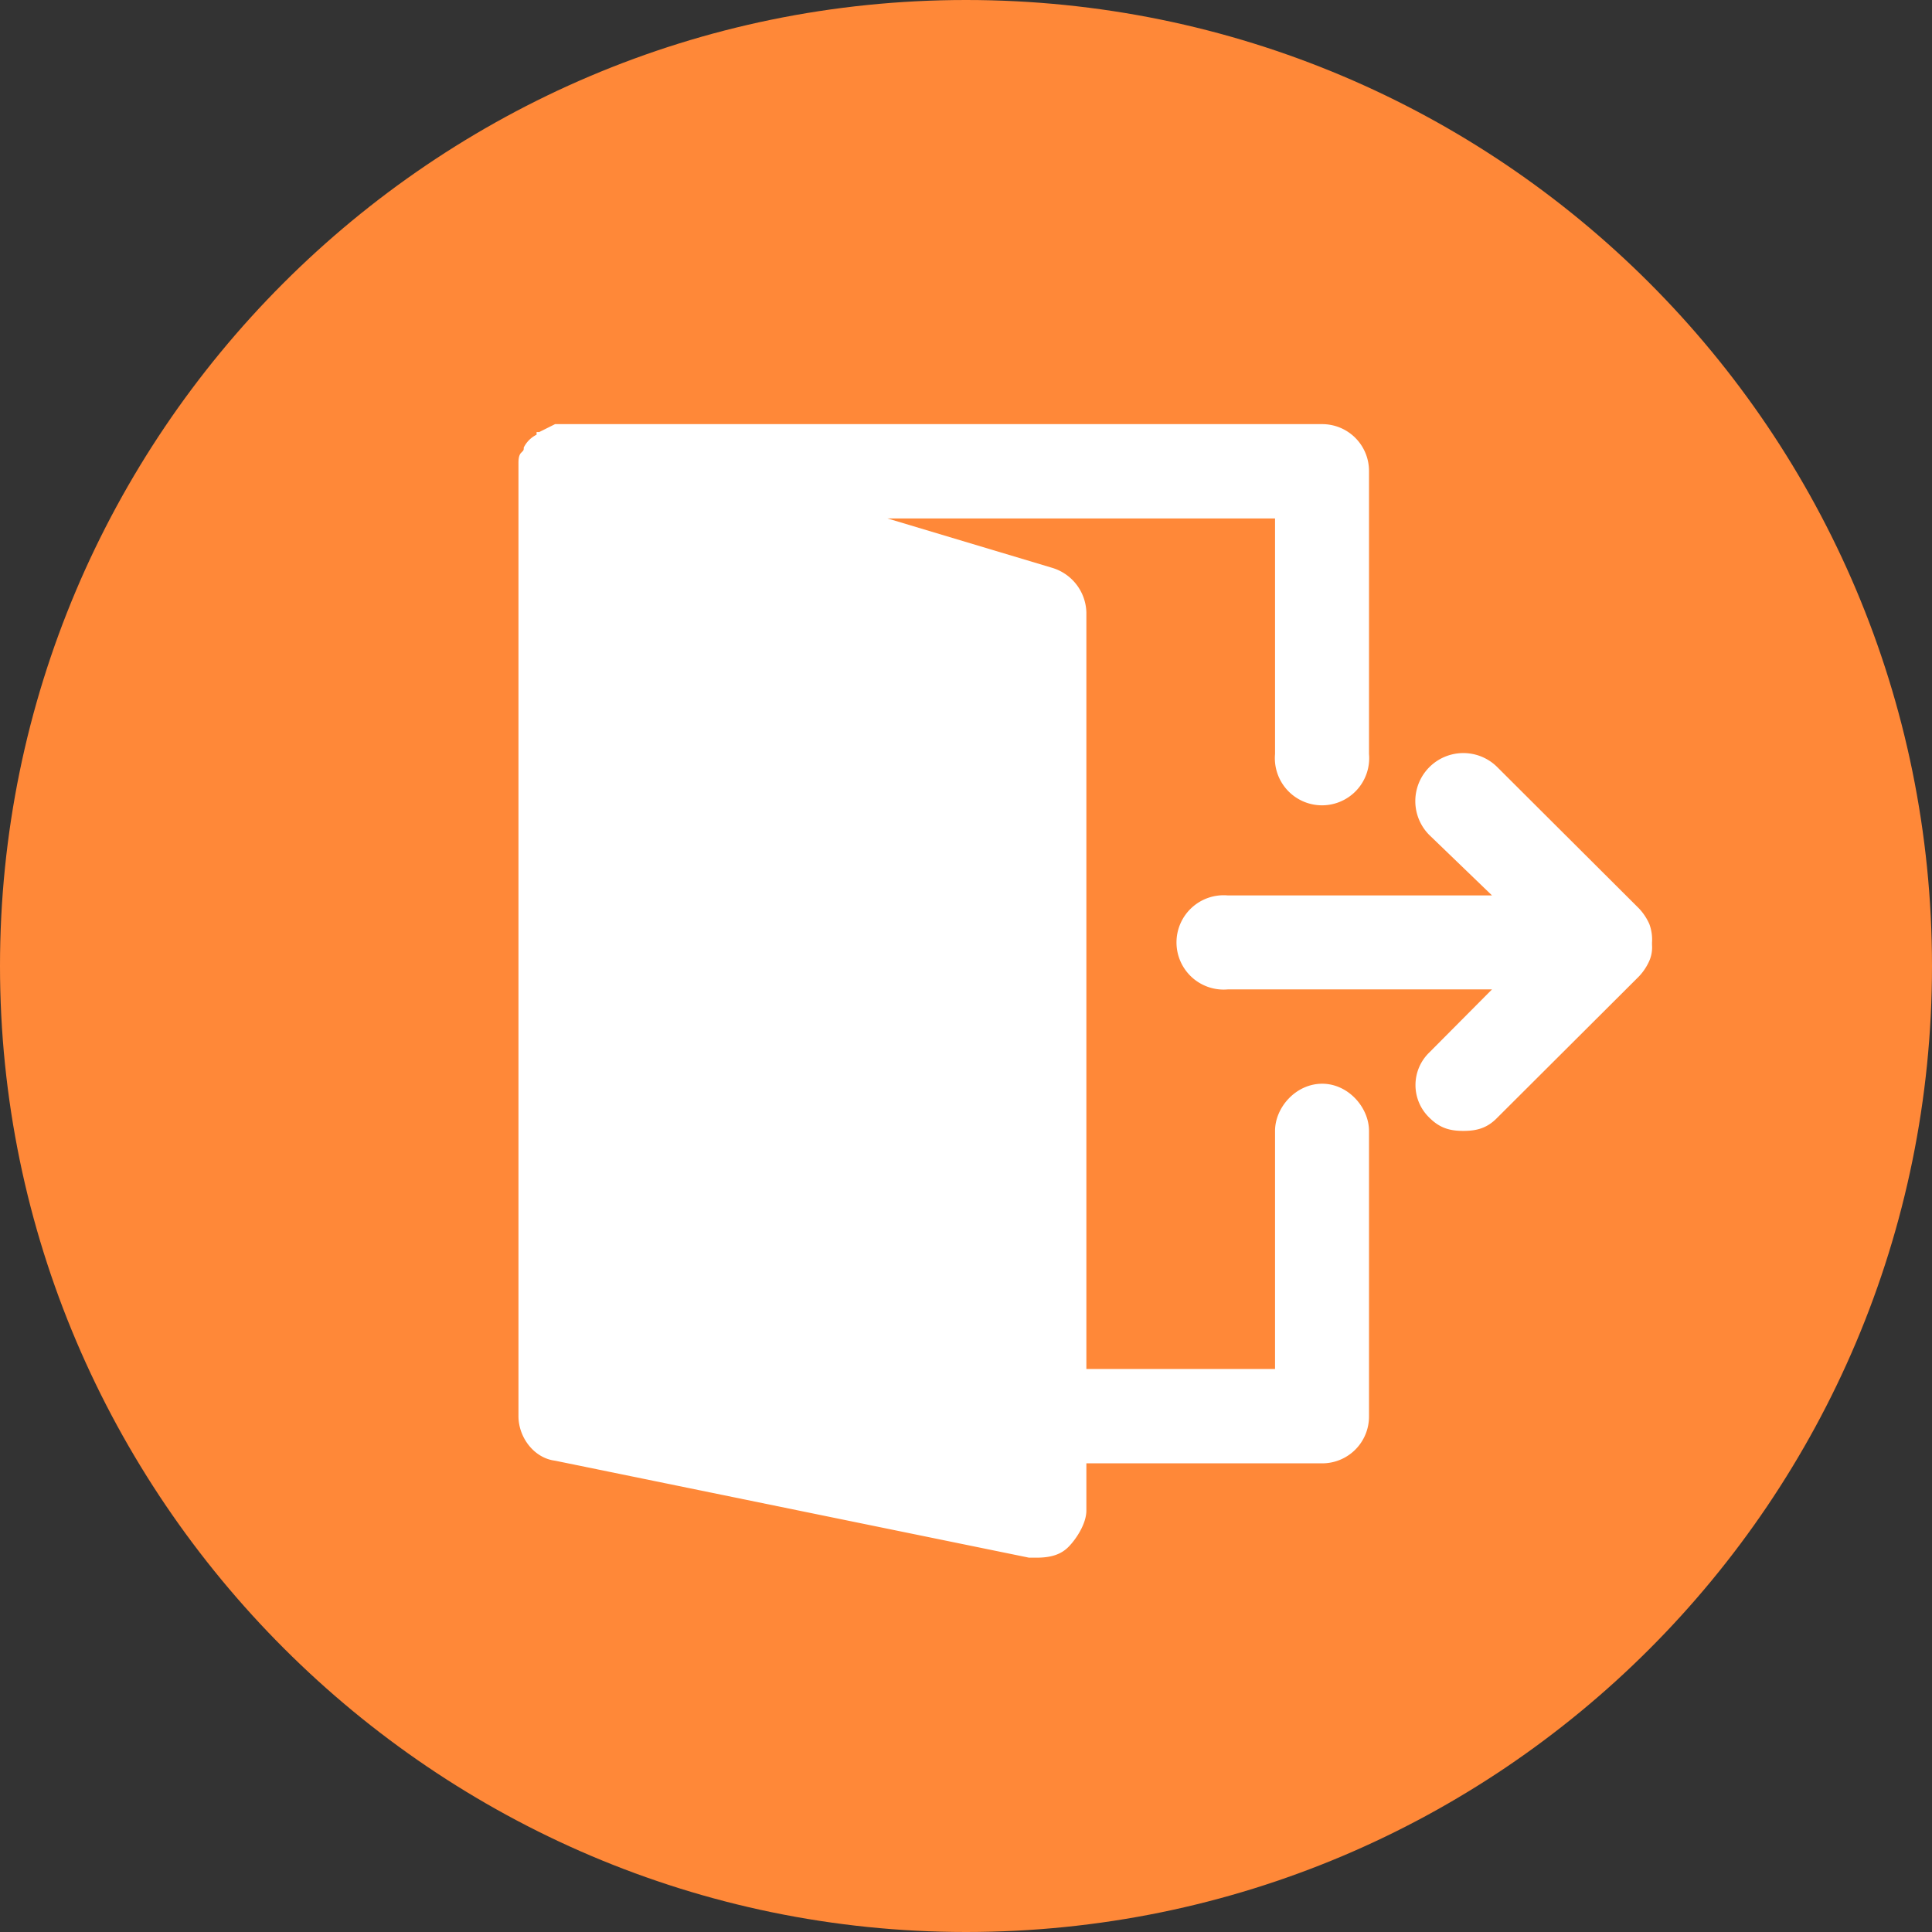
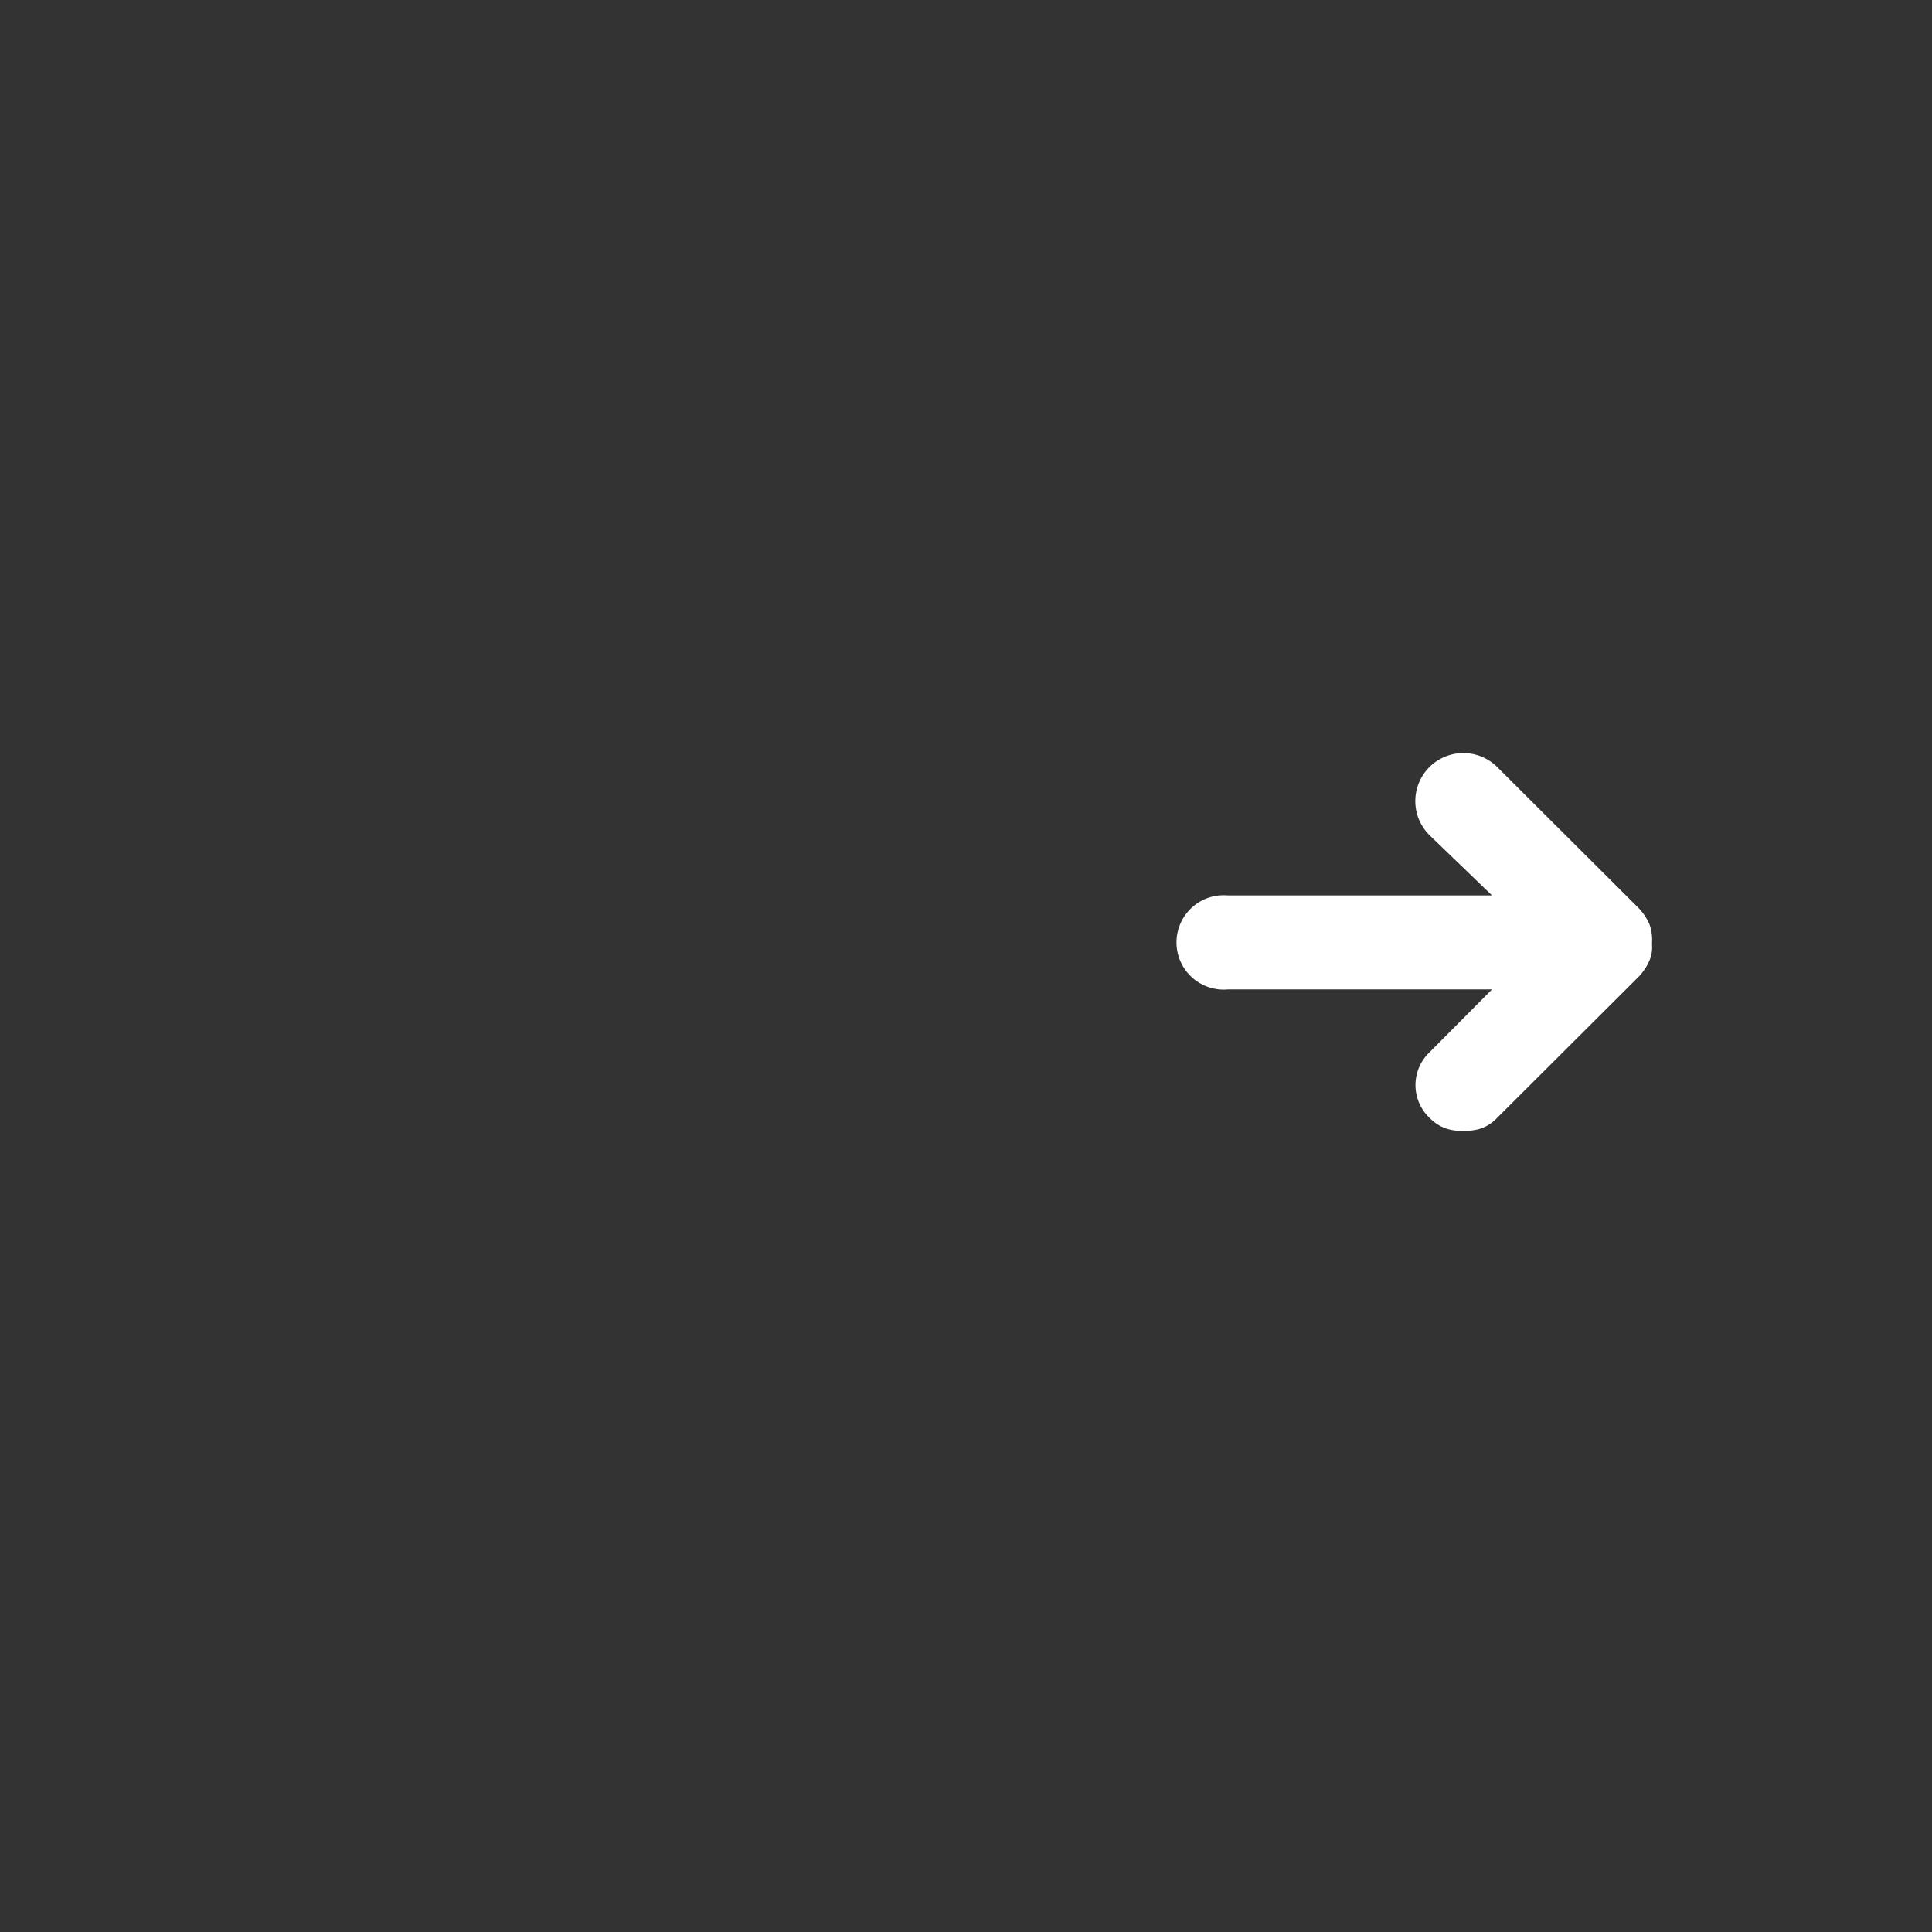
<svg xmlns="http://www.w3.org/2000/svg" viewBox="0 0 512 512">
  <rect x="0" y="0" width="512" height="512" fill="#333333" stroke="none" />
  <title>logout</title>
  <g id="Ebene_2" data-name="Ebene 2">
    <g id="Ebene_1-2" data-name="Ebene 1">
-       <path d="M256,512c141.5,0,256-114.5,256-256S397.5,0,256,0,0,115.2,0,256,115.2,512,256,512Z" fill="#ff8838" fill-rule="evenodd" />
      <path d="M437.1,254.6a8.9,8.9,0,0,0,.7-4.2v-.6a11.9,11.9,0,0,0-.7-4.9,14.6,14.6,0,0,0-2.8-4.2l-37.5-37.4a12.7,12.7,0,0,0-18,18l16.6,16h-70a12.5,12.5,0,1,0,0,24.9h70l-16.6,16.7a12,12,0,0,0,0,17.3c2.8,2.8,5.5,3.5,9,3.5s6.3-.7,9-3.5l37.5-37.4a14.6,14.6,0,0,0,2.8-4.2Z" fill="#fff" />
-       <path d="M350.4,287.2c-7,0-12.5,6.3-12.5,12.5v63.1h-50V162.3a12.7,12.7,0,0,0-9-11.8l-43.7-13.1H337.9v62.4a12.5,12.5,0,1,0,24.9,0V124.9a12.4,12.4,0,0,0-12.4-12.5H147.1l-4.2,2.1h-.7v.7a7.5,7.5,0,0,0-3.4,3.4c0,.7,0,.7-.7,1.4s-.7,2.1-.7,2.8V375.3c0,5.6,4.1,11.1,9.7,11.8l125.6,25.7h2c3.5,0,6.3-.7,8.4-2.8s4.8-6.2,4.8-9.7V387.8h62.5a12.4,12.4,0,0,0,12.4-12.5V299.7c0-6.2-5.5-12.5-12.4-12.5Z" fill="#fff" />
    </g>
  </g>
</svg>